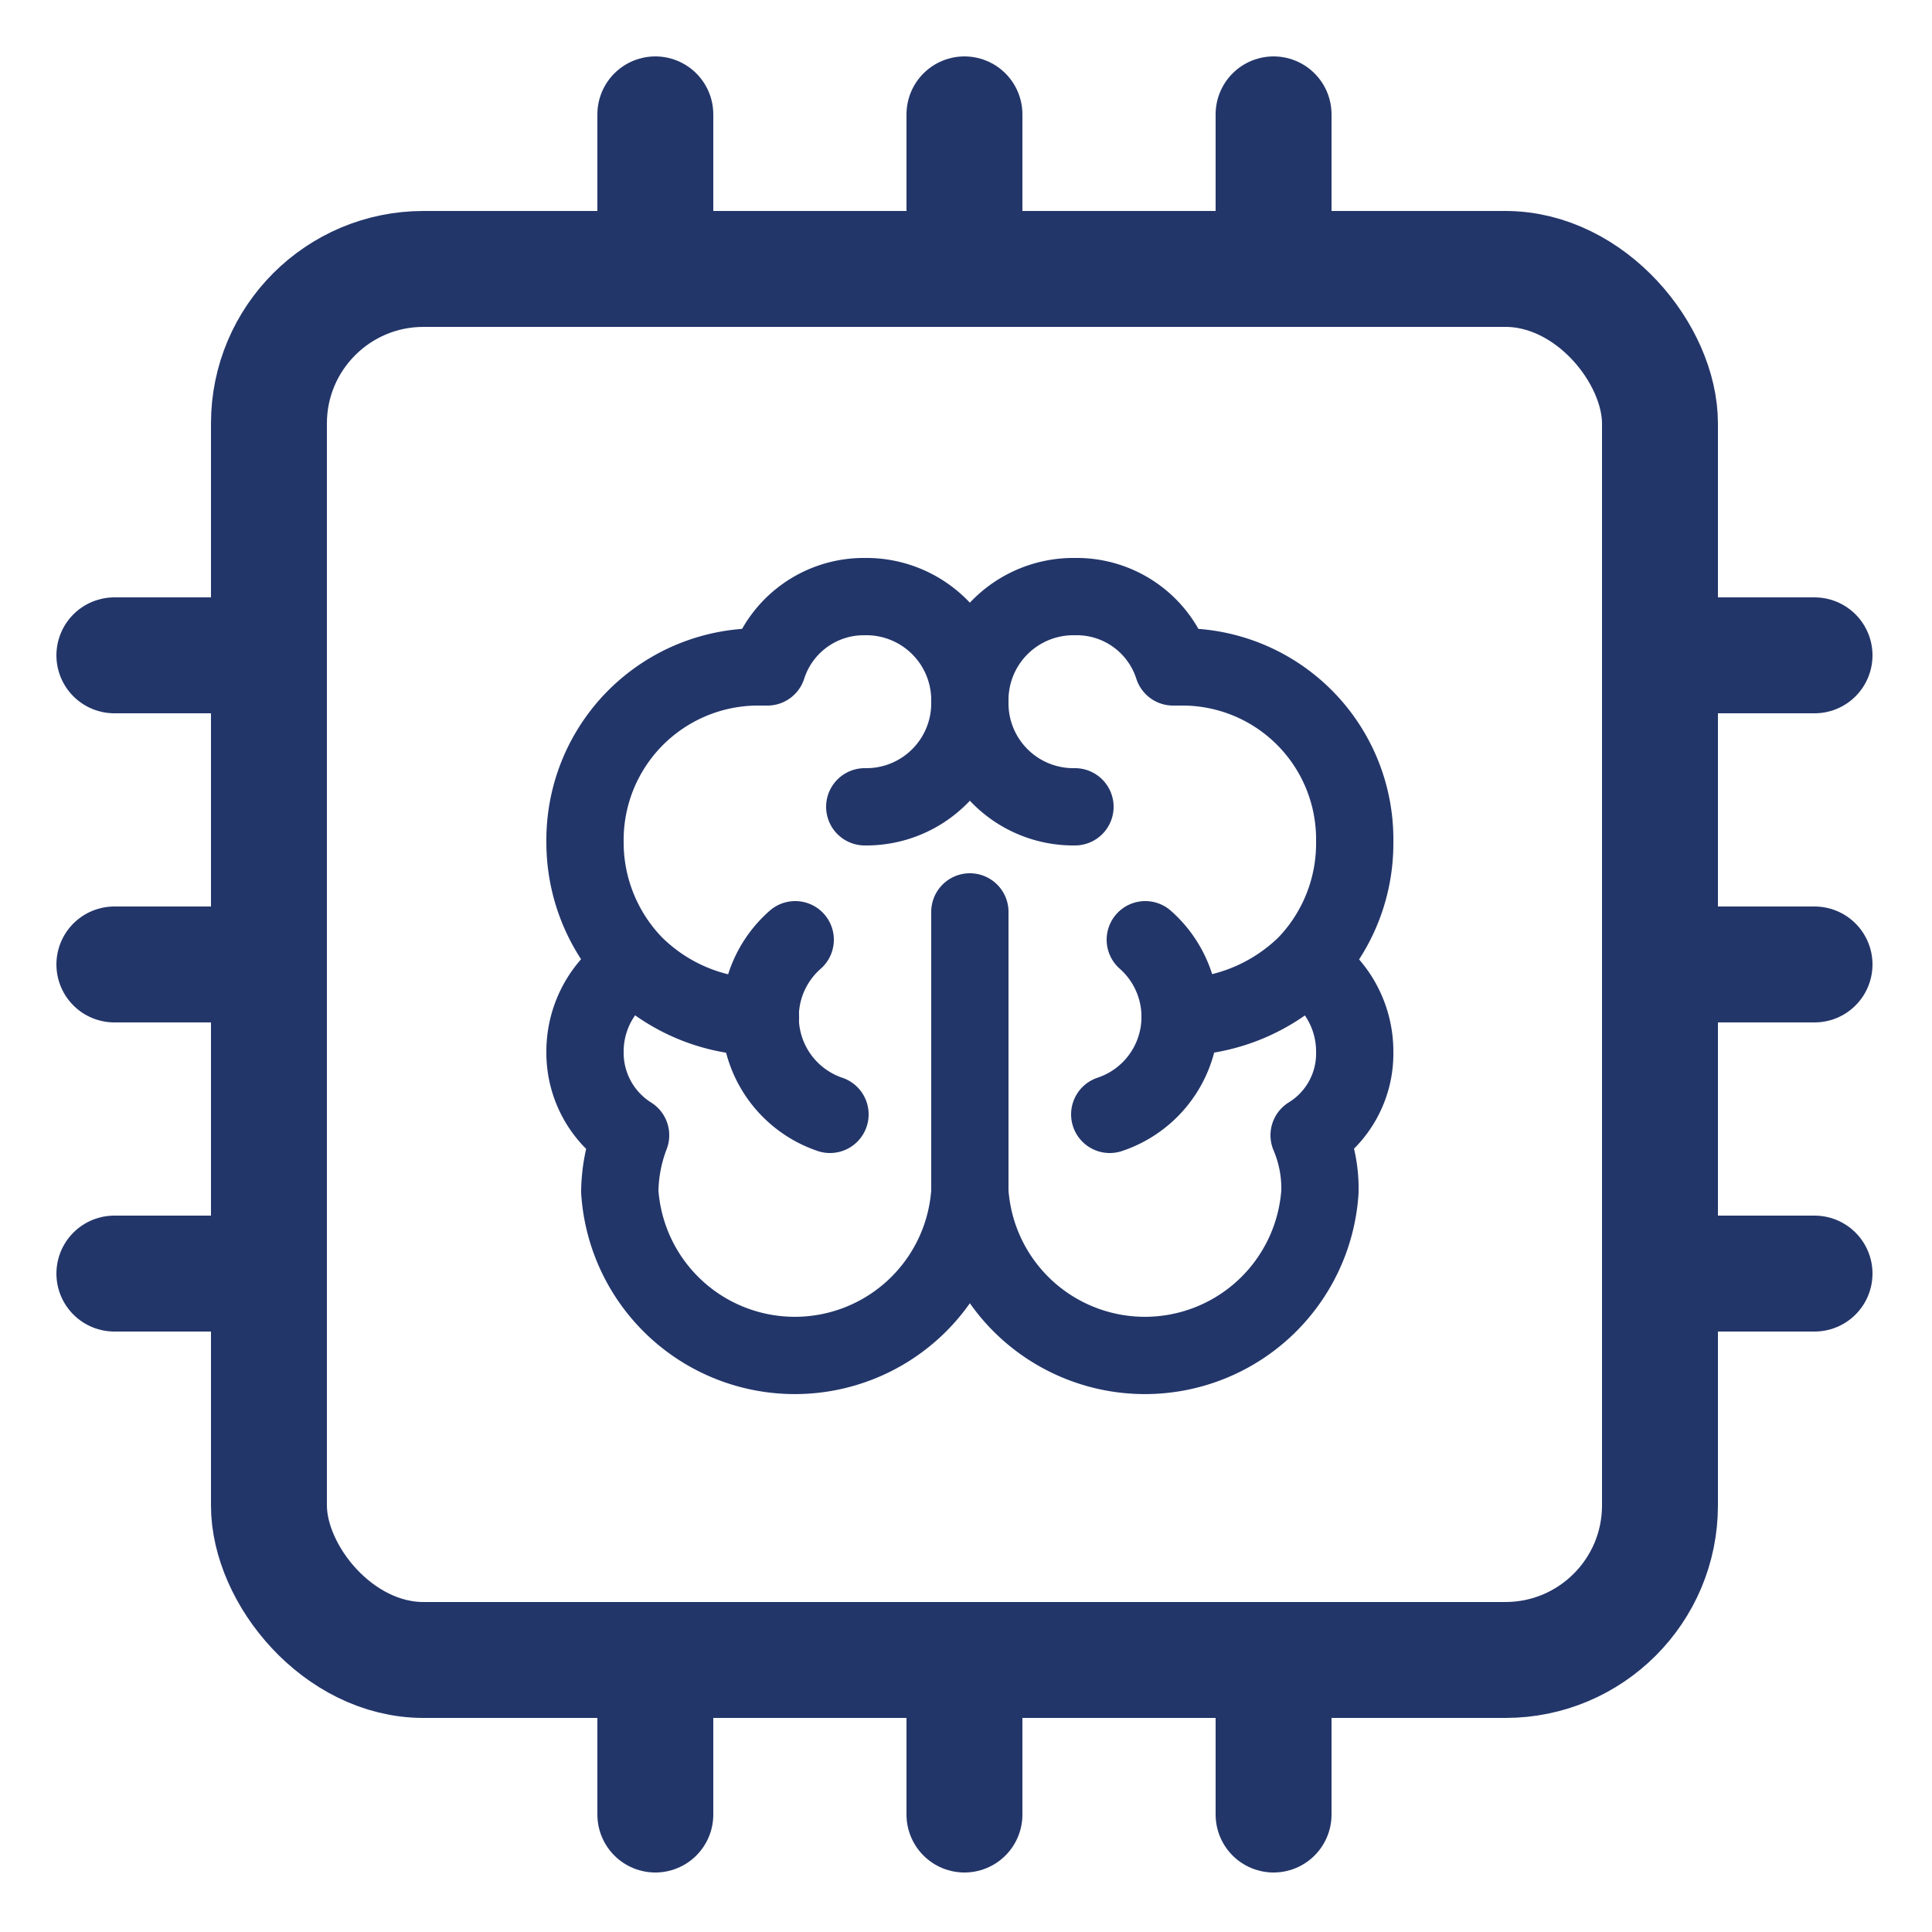
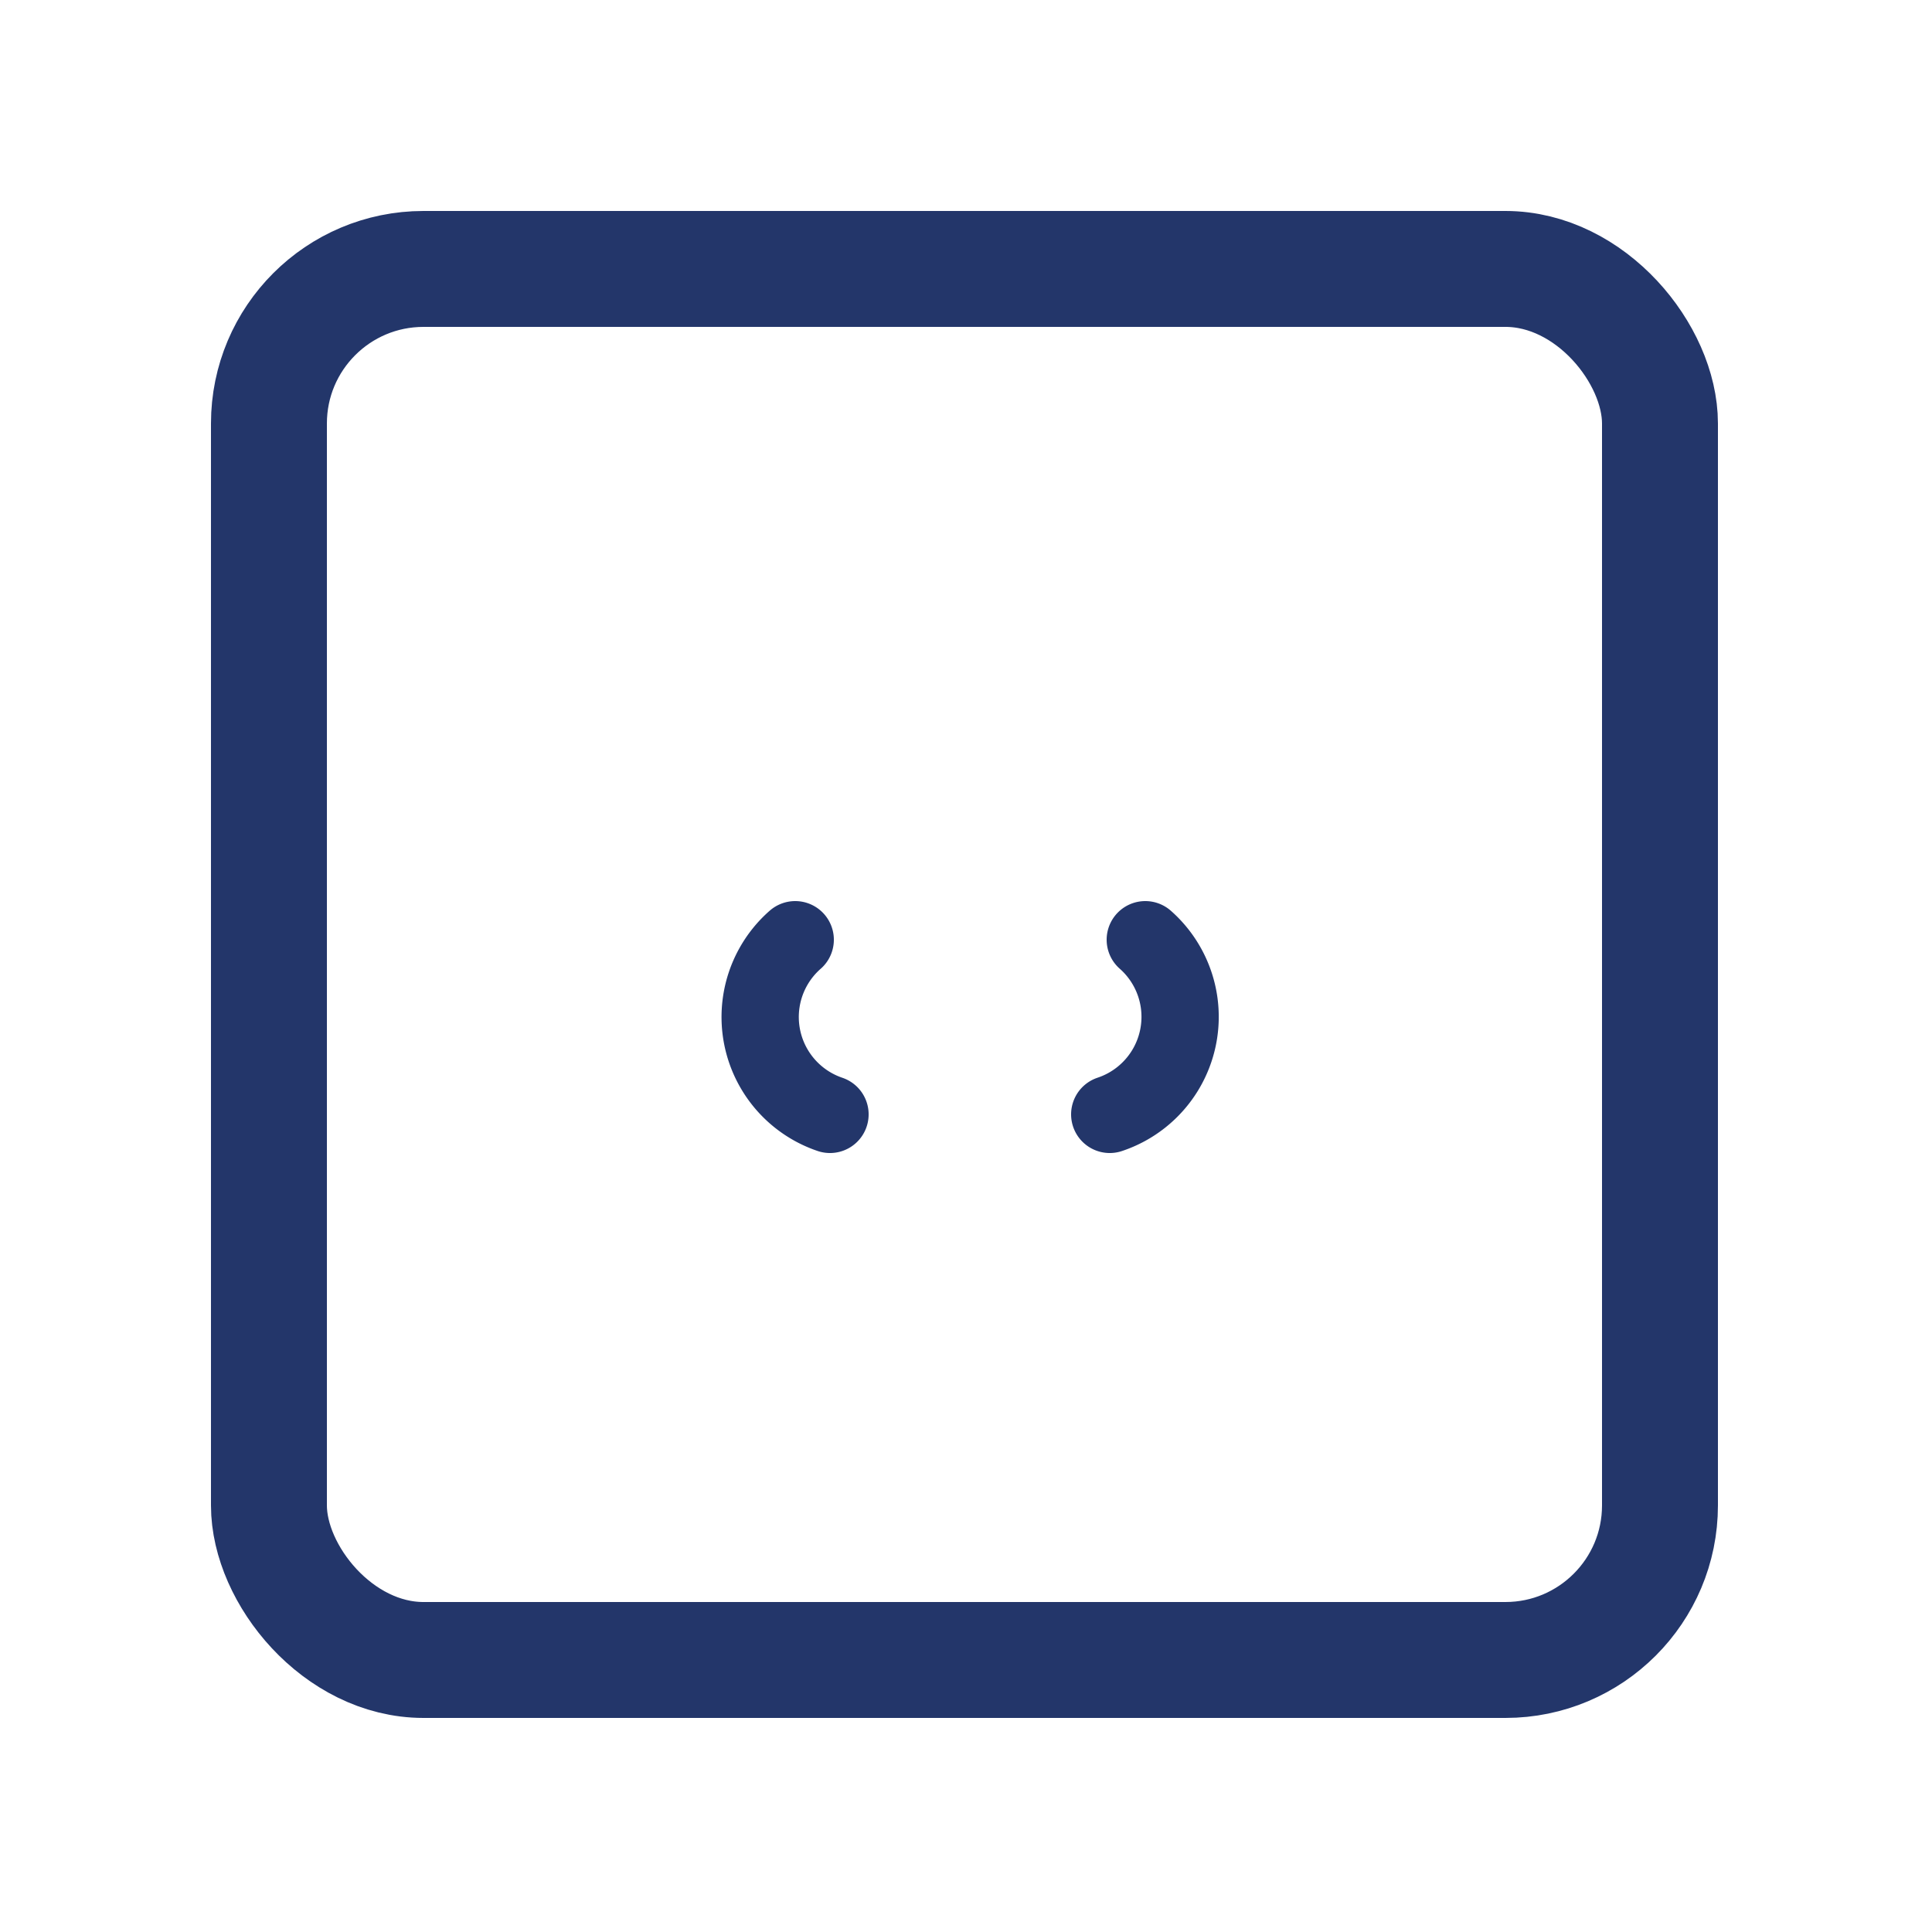
<svg xmlns="http://www.w3.org/2000/svg" id="Layer_1" data-name="Layer 1" viewBox="0 0 25 25">
  <defs>
    <style>.cls-1,.cls-2{fill:none;stroke:#23366a;stroke-linecap:round;stroke-linejoin:round;}.cls-1{stroke-width:1.5px;}</style>
  </defs>
-   <path class="cls-1" d="M8.48,3.48v-2m8,2v-2m-4,2v-2m11,15h-2m2-8h-2m2,4h-2m-18,4h-2m2-8h-2m2,4h-2m7,11v-2m8,2v-2m-4,2v-2" />
  <rect class="cls-1" x="3.48" y="3.48" width="18" height="18" rx="2" />
-   <path class="cls-2" d="M12.55,9.08a1.34,1.34,0,0,0-1.36-1.36,1.31,1.31,0,0,0-1.26.91H9.84a2.24,2.24,0,0,0-2.27,2.26,2.27,2.27,0,0,0,.64,1.59,1.31,1.31,0,0,0-.64,1.13,1.26,1.26,0,0,0,.59,1.08,2.1,2.1,0,0,0-.14.73,2.27,2.27,0,0,0,4.53,0V11.8m0-2.72a1.34,1.34,0,0,1,1.36-1.36,1.31,1.31,0,0,1,1.27.91h.09a2.23,2.23,0,0,1,2.26,2.26,2.26,2.26,0,0,1-.63,1.59,1.32,1.32,0,0,1,.63,1.13,1.24,1.24,0,0,1-.59,1.08,1.76,1.76,0,0,1,.14.73,2.27,2.27,0,0,1-4.53,0M9.84,13.16a2.34,2.34,0,0,1-1.63-.68m7.06.68a2.38,2.38,0,0,0,1.63-.68m-4.35-3.4a1.34,1.34,0,0,1-1.36,1.36m1.36-1.36a1.34,1.34,0,0,0,1.36,1.36" />
  <path class="cls-2" d="M10.74,14.42a1.33,1.33,0,0,1-.45-2.26m4.07,2.26a1.33,1.33,0,0,0,.46-2.26" />
</svg>